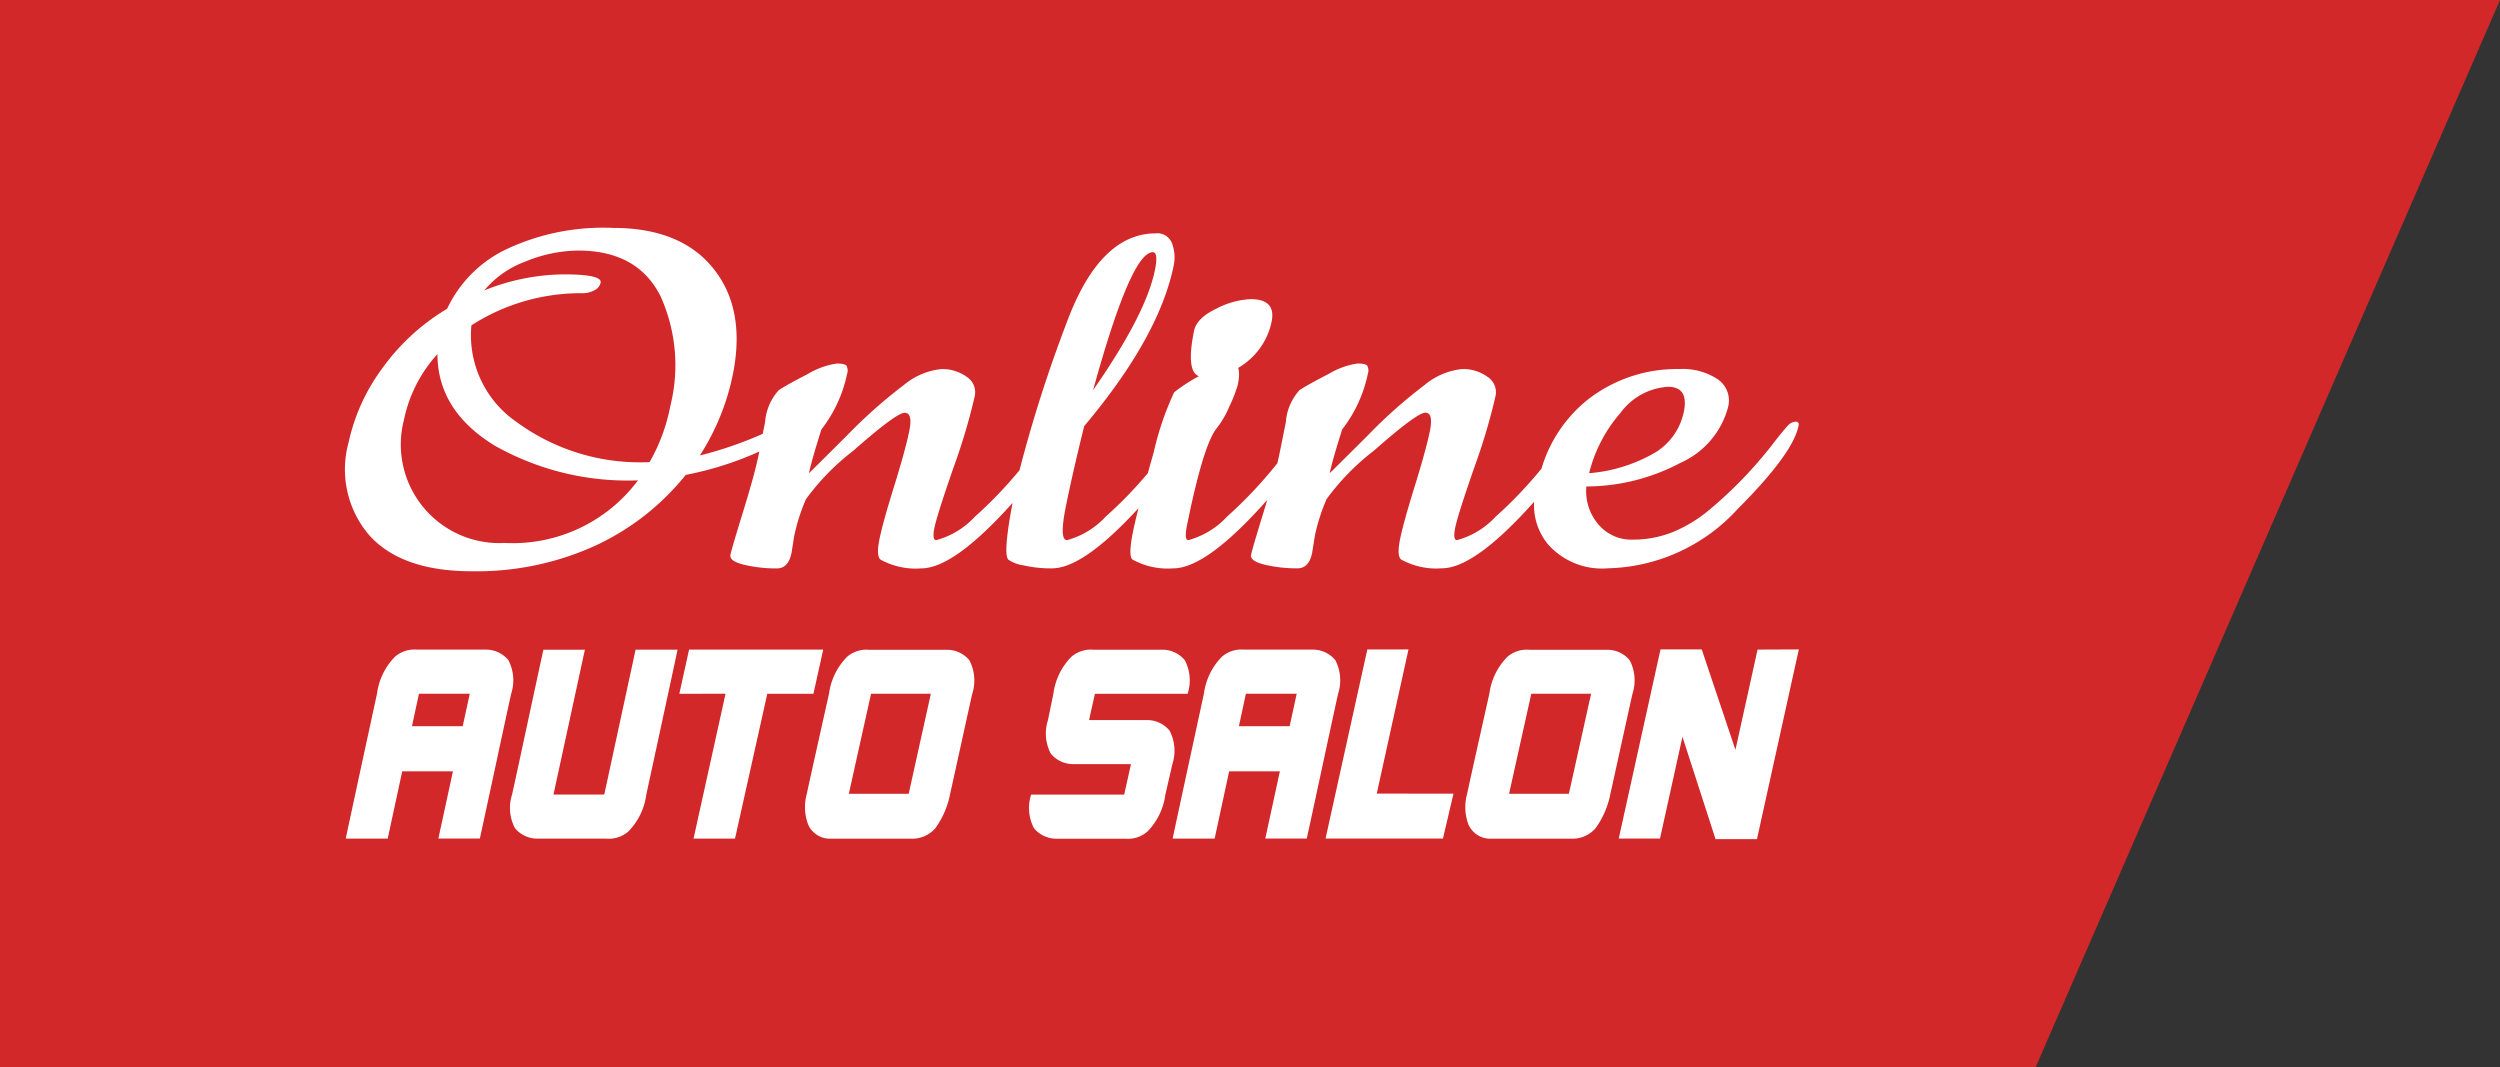
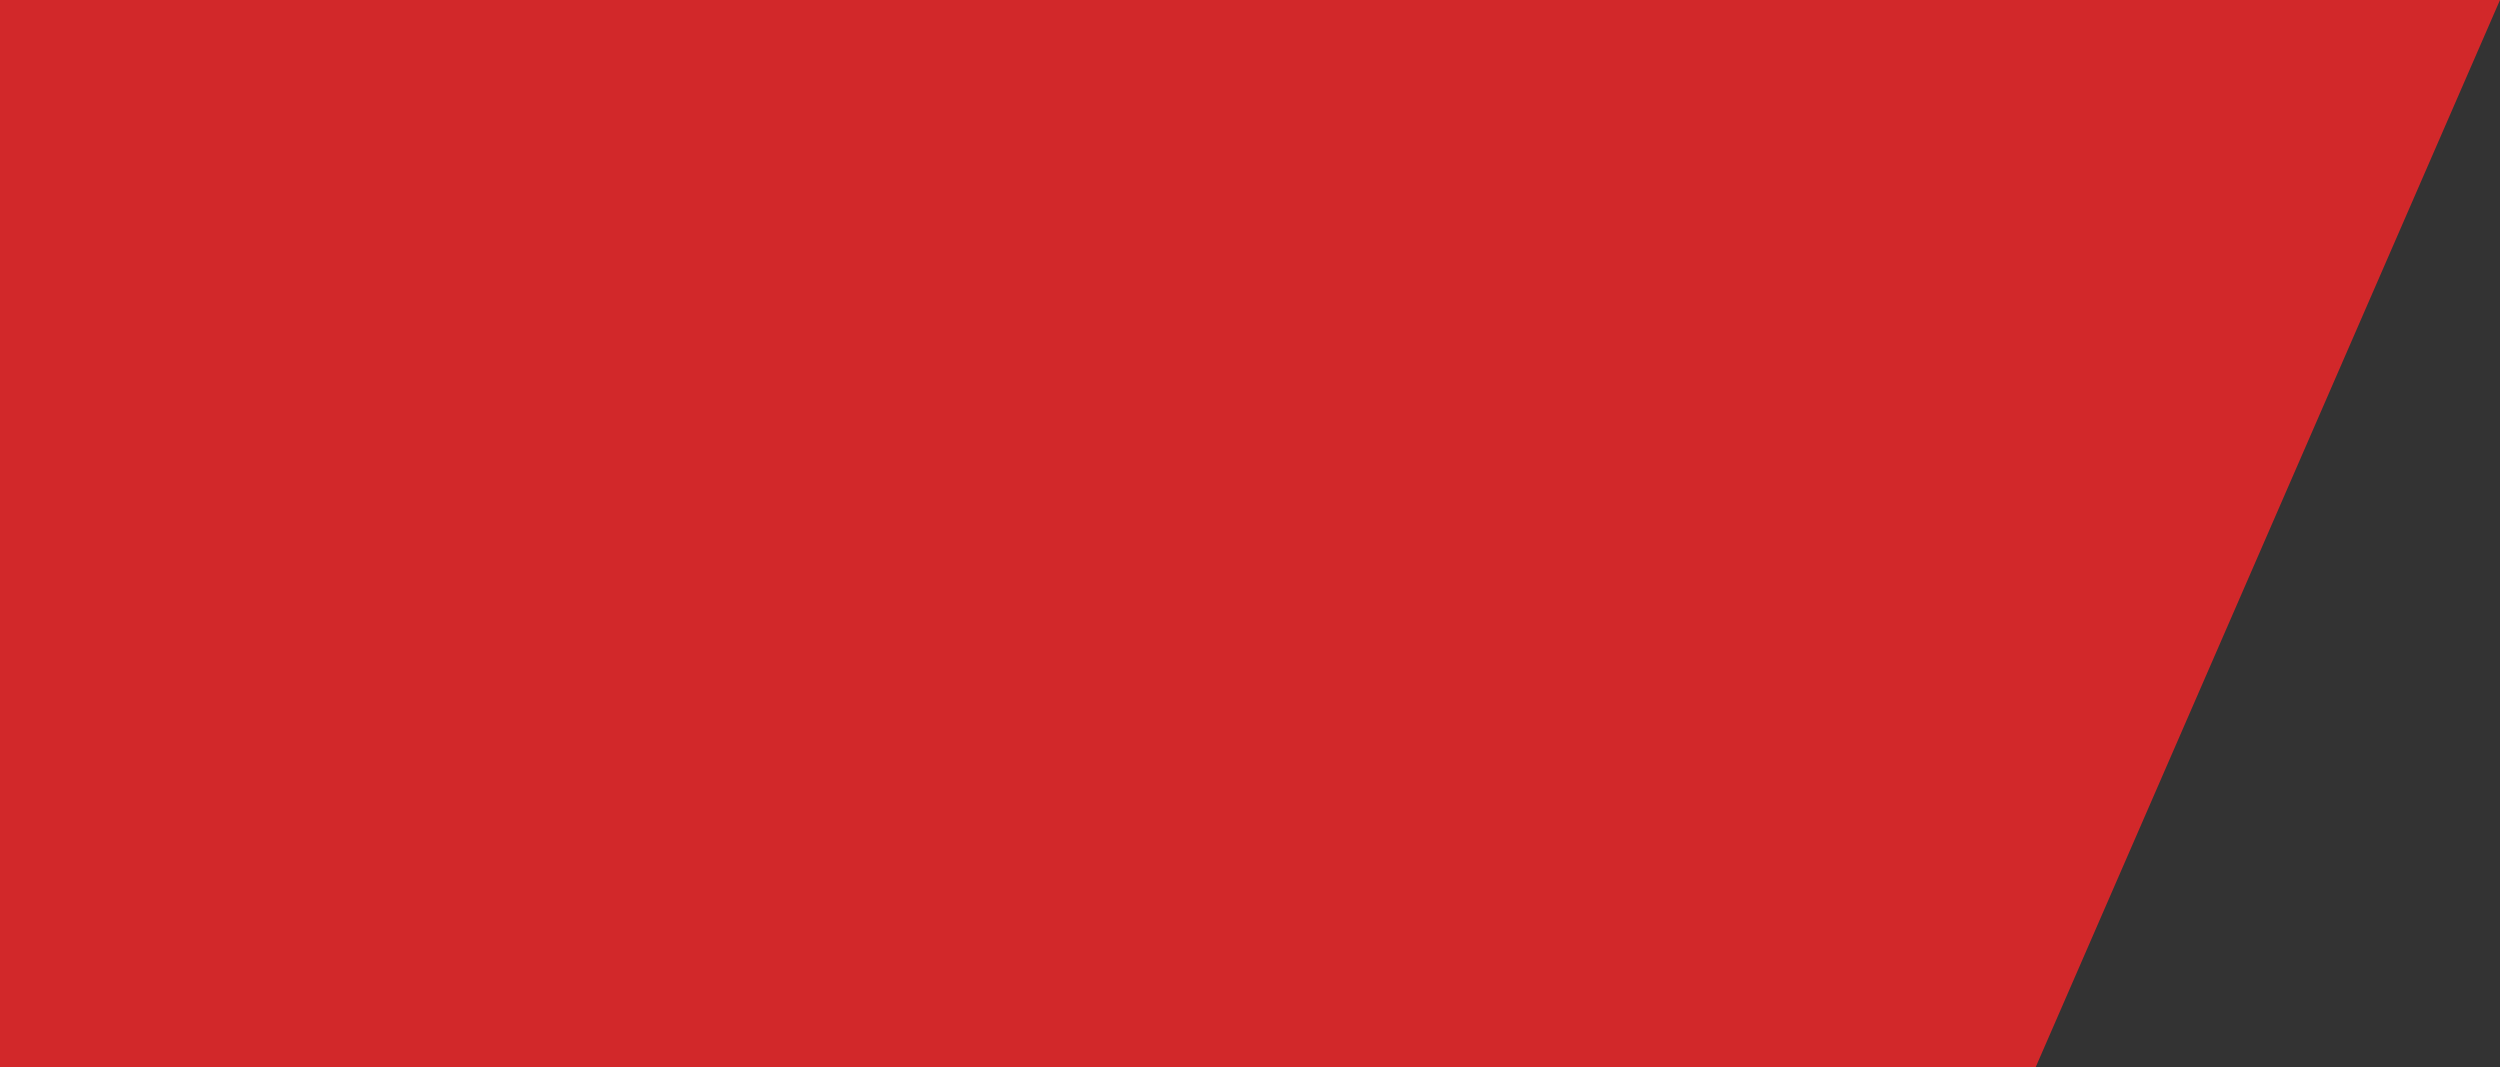
<svg xmlns="http://www.w3.org/2000/svg" width="163.996" height="70" viewBox="0 0 163.996 70">
  <rect x="0" y="0" width="163.996" height="70" fill="#333333" stroke="none" />
  <g id="グループ_1262" data-name="グループ 1262" transform="translate(0 0)">
    <path id="パス_3456" data-name="パス 3456" d="M-22990.238,1310.056v70h133.539l30.457-70Z" transform="translate(22990.238 -1310.057)" fill="#d2282a" />
    <g id="グループ_987" data-name="グループ 987" transform="translate(-100.871 -404.104)">
      <g id="グループ_867" data-name="グループ 867" transform="translate(123.551 446.711)">
-         <path id="パス_3410" data-name="パス 3410" d="M267.88,423.533l-2.1,9.506H268.5l2.117-9.5,3.026,0,.644-2.9h-8.8l-.64,2.9Zm16.184,0c-.232,1.015-1.314,5.977-1.451,6.566a5.685,5.685,0,0,1-.963,2.244,1.994,1.994,0,0,1-1.5.7h-5.466a1.563,1.563,0,0,1-1.374-.9,3.224,3.224,0,0,1-.1-2.037c.109-.558,1.456-6.566,1.456-6.566a4.242,4.242,0,0,1,1.177-2.42,1.937,1.937,0,0,1,1.439-.47h5.133a1.9,1.9,0,0,1,1.461.691A2.872,2.872,0,0,1,284.065,423.533Zm-2.717,0h-3.922l-1.459,6.566h3.928Zm46.028,0c-.233,1.015-1.314,5.977-1.451,6.566a5.684,5.684,0,0,1-.963,2.244,1.994,1.994,0,0,1-1.5.7H318a1.564,1.564,0,0,1-1.374-.9,3.223,3.223,0,0,1-.1-2.037c.109-.558,1.457-6.566,1.457-6.566a4.232,4.232,0,0,1,1.176-2.42,1.937,1.937,0,0,1,1.439-.47h5.134a1.9,1.9,0,0,1,1.461.691A2.871,2.871,0,0,1,327.376,423.533Zm-2.716,0h-3.923l-1.459,6.566H323.2Zm-70.841,0c-.233,1.015-1.92,8.916-2.057,9.5h-2.72l.956-4.41H246.67l-.952,4.413h-2.752c.11-.558,2.05-9.506,2.05-9.506a4.242,4.242,0,0,1,1.176-2.42,1.936,1.936,0,0,1,1.438-.47h4.544a1.9,1.9,0,0,1,1.461.691A2.871,2.871,0,0,1,253.818,423.533Zm-2.717,0h-3.333l-.46,2.131h3.33Zm56.962,0c-.233,1.015-1.92,8.916-2.057,9.5h-2.72l.956-4.41h-3.327l-.952,4.413H297.21c.11-.558,2.05-9.506,2.05-9.506a4.242,4.242,0,0,1,1.176-2.42,1.937,1.937,0,0,1,1.439-.47h4.543a1.9,1.9,0,0,1,1.461.691A2.871,2.871,0,0,1,308.063,423.533Zm-2.717,0h-3.333l-.459,2.131h3.33Zm-16.316,1.728a2.866,2.866,0,0,0,.184,2.2,1.9,1.9,0,0,0,1.461.691h3.8l-.445,2h-6.105a2.863,2.863,0,0,0,.185,2.2,1.9,1.9,0,0,0,1.461.692h4.544a1.938,1.938,0,0,0,1.439-.47,4.246,4.246,0,0,0,1.176-2.42l.461-2a2.866,2.866,0,0,0-.184-2.2,1.9,1.9,0,0,0-1.461-.692h-3.821l.384-1.725,3.367,0h2.717a2.867,2.867,0,0,0-.185-2.2,1.9,1.9,0,0,0-1.461-.691H292a1.939,1.939,0,0,0-1.44.47,4.246,4.246,0,0,0-1.176,2.42Zm-27.052-4.618h2.752c-.109.557-2.049,9.506-2.049,9.506a4.247,4.247,0,0,1-1.176,2.42,1.938,1.938,0,0,1-1.439.47h-4.544a1.9,1.9,0,0,1-1.461-.692,2.867,2.867,0,0,1-.185-2.2c.232-1.015,1.919-8.915,2.056-9.5h2.72l-2.06,9.5h3.332Zm48-.011-2.739,12.4,7.7,0,.691-2.941-5.033-.007,2.082-9.457Zm19.2,12.4,1.473-6.674,2.169,6.712h2.718l2.747-12.443-2.707.011-1.452,6.575-2.21-6.586h-2.705l-2.74,12.407Z" transform="translate(-242.965 -420.633)" fill="#fff" />
-       </g>
+         </g>
      <g id="グループ_868" data-name="グループ 868" transform="translate(123.551 419.051)">
-         <path id="パス_3411" data-name="パス 3411" d="M188.858,419.544a4.379,4.379,0,0,0,3.01-1.072,4.541,4.541,0,0,0,1.508-2.546q.3-1.478-1.378-1.477a5.411,5.411,0,0,0-2.236.619q-1.306.618-1.478,1.475Q187.679,419.543,188.858,419.544Z" transform="translate(-132.64 -409.773)" fill="#fff" />
-         <path id="パス_3412" data-name="パス 3412" d="M215.977,423.829a.757.757,0,0,0-.533.291q-.272.289-.783.944a27.9,27.9,0,0,1-4.33,4.54,9.149,9.149,0,0,1-2.378,1.454,6.947,6.947,0,0,1-2.661.508,2.81,2.81,0,0,1-2.279-1.035,3.349,3.349,0,0,1-.759-2.452,13.23,13.23,0,0,0,6.163-1.544,5.565,5.565,0,0,0,3.131-3.651,1.694,1.694,0,0,0-.672-1.834,4.155,4.155,0,0,0-2.518-.673,9.5,9.5,0,0,0-6.049,2.035,9.1,9.1,0,0,0-3,4.5,27.727,27.727,0,0,1-3,3.143,5.382,5.382,0,0,1-2.538,1.544c-.19,0-.23-.272-.12-.818s.524-1.852,1.242-3.923a39.919,39.919,0,0,0,1.4-4.7,1.2,1.2,0,0,0-.525-1.271,2.714,2.714,0,0,0-1.674-.509,4.575,4.575,0,0,0-2.463,1.054,32.452,32.452,0,0,0-3.723,3.306q-2.258,2.251-2.49,2.47.162-.8.817-2.87a8.9,8.9,0,0,0,1.682-3.633.706.706,0,0,0-.033-.544c-.075-.1-.294-.146-.657-.146a5.17,5.17,0,0,0-1.893.69q-1.348.691-1.894,1.053a3.5,3.5,0,0,0-.9,2.107l-.433,2.144c-.033.162-.077.353-.123.547a28.626,28.626,0,0,1-3.3,3.5,5.38,5.38,0,0,1-2.539,1.544q-.284,0-.086-.981,1.028-5.085,1.886-6.285a6.054,6.054,0,0,0,.9-1.526,8.792,8.792,0,0,0,.547-1.416q.278-1.38-.409-1.381a4.895,4.895,0,0,0-2.08.8,11.08,11.08,0,0,0-1.689,1.09,19.347,19.347,0,0,0-1.342,3.941c-.138.484-.265.933-.384,1.362a26.964,26.964,0,0,1-2.765,2.853,5.384,5.384,0,0,1-2.539,1.544q-.522,0-.07-2.234t1.2-5.248q4.924-5.849,5.879-10.572a2.621,2.621,0,0,0-.1-1.362,1.022,1.022,0,0,0-1.088-.708q-3.648,0-5.81,5.775a90.613,90.613,0,0,0-3.127,9.764,27.614,27.614,0,0,1-2.92,3.041,5.387,5.387,0,0,1-2.539,1.544c-.19,0-.23-.272-.119-.818s.524-1.852,1.242-3.923a39.886,39.886,0,0,0,1.4-4.7,1.2,1.2,0,0,0-.525-1.271,2.714,2.714,0,0,0-1.674-.509,4.575,4.575,0,0,0-2.463,1.054,32.453,32.453,0,0,0-3.723,3.306q-2.258,2.251-2.489,2.47.161-.8.816-2.87a8.891,8.891,0,0,0,1.682-3.633.707.707,0,0,0-.032-.544c-.076-.1-.3-.146-.658-.146a5.169,5.169,0,0,0-1.893.69q-1.348.691-1.894,1.053a3.5,3.5,0,0,0-.9,2.107l-.154.76a25.183,25.183,0,0,1-4.124,1.419,15.536,15.536,0,0,0,2.161-5.3q.867-4.285-1.27-6.957t-6.591-2.67a14.894,14.894,0,0,0-7.143,1.471,8.179,8.179,0,0,0-3.736,3.833,14.121,14.121,0,0,0-4.279,3.941,12.662,12.662,0,0,0-2.181,4.813,6.638,6.638,0,0,0,1.369,6.122q2.131,2.342,6.7,2.342a18.776,18.776,0,0,0,8.135-1.689,16.47,16.47,0,0,0,5.91-4.633A21.543,21.543,0,0,0,148,425.787l-.045.222q-.249,1.234-1.006,3.686t-.841,2.87q-.084.418.91.654a9.192,9.192,0,0,0,2.132.237q.756,0,.963-1.017l.18-1.127a12.5,12.5,0,0,1,.768-2.4,15.584,15.584,0,0,1,3.107-3.178q2.824-2.489,3.369-2.489t.3,1.2q-.242,1.2-.991,3.614t-.966,3.487c-.143.716-.123,1.158.064,1.326a4.77,4.77,0,0,0,2.678.581q2.144,0,5.99-4.294c-.417,2.21-.513,3.453-.283,3.712a2.221,2.221,0,0,0,.988.381,8.046,8.046,0,0,0,1.878.2q2.058,0,5.678-3.947c-.157.622-.279,1.142-.361,1.55q-.316,1.563-.035,1.815a4.766,4.766,0,0,0,2.678.581q2.192,0,6.167-4.493c-.072.24-.14.472-.221.732q-.756,2.454-.841,2.87t.91.654a9.19,9.19,0,0,0,2.131.237q.758,0,.964-1.017l.18-1.127a12.445,12.445,0,0,1,.768-2.4,15.6,15.6,0,0,1,3.106-3.178q2.825-2.489,3.37-2.489t.3,1.2q-.242,1.2-.991,3.614t-.966,3.487q-.216,1.073.064,1.326a4.769,4.769,0,0,0,2.677.581q2.163,0,6.055-4.365a4,4,0,0,0,.937,2.821,4.73,4.73,0,0,0,3.905,1.544,11.9,11.9,0,0,0,8.507-3.887q3.624-3.632,3.993-5.448C216.217,423.927,216.149,423.829,215.977,423.829Zm-42.168-11.116q.38,0,.145,1.163-.588,2.906-4.057,7.882Q172.387,412.714,173.809,412.713ZM131.3,431.785a6.465,6.465,0,0,1-6.613-8.065,9.132,9.132,0,0,1,2.2-4.323q.008,3.7,3.739,5.993a17.724,17.724,0,0,0,9.416,2.289A10.243,10.243,0,0,1,131.3,431.785Zm10.855-8.937a11.935,11.935,0,0,1-1.351,3.633,13.659,13.659,0,0,1-8.729-2.633,6.9,6.9,0,0,1-2.96-6.339,13.264,13.264,0,0,1,7.343-2.107,1.589,1.589,0,0,0,.7-.182.729.729,0,0,0,.434-.508q.109-.546-2.425-.545a14.2,14.2,0,0,0-5.211,1.053,6.428,6.428,0,0,1,2.73-1.906,9.244,9.244,0,0,1,3.435-.709q3.885,0,5.392,2.978A10.993,10.993,0,0,1,142.152,422.848Zm62.3.455a4.194,4.194,0,0,1,3.151-1.762q1.374,0,1.044,1.635a4.109,4.109,0,0,1-1.839,2.652,10.186,10.186,0,0,1-4.377,1.38A9.488,9.488,0,0,1,204.452,423.3Z" transform="translate(-120.871 -411.115)" fill="#fff" />
-       </g>
+         </g>
    </g>
  </g>
</svg>